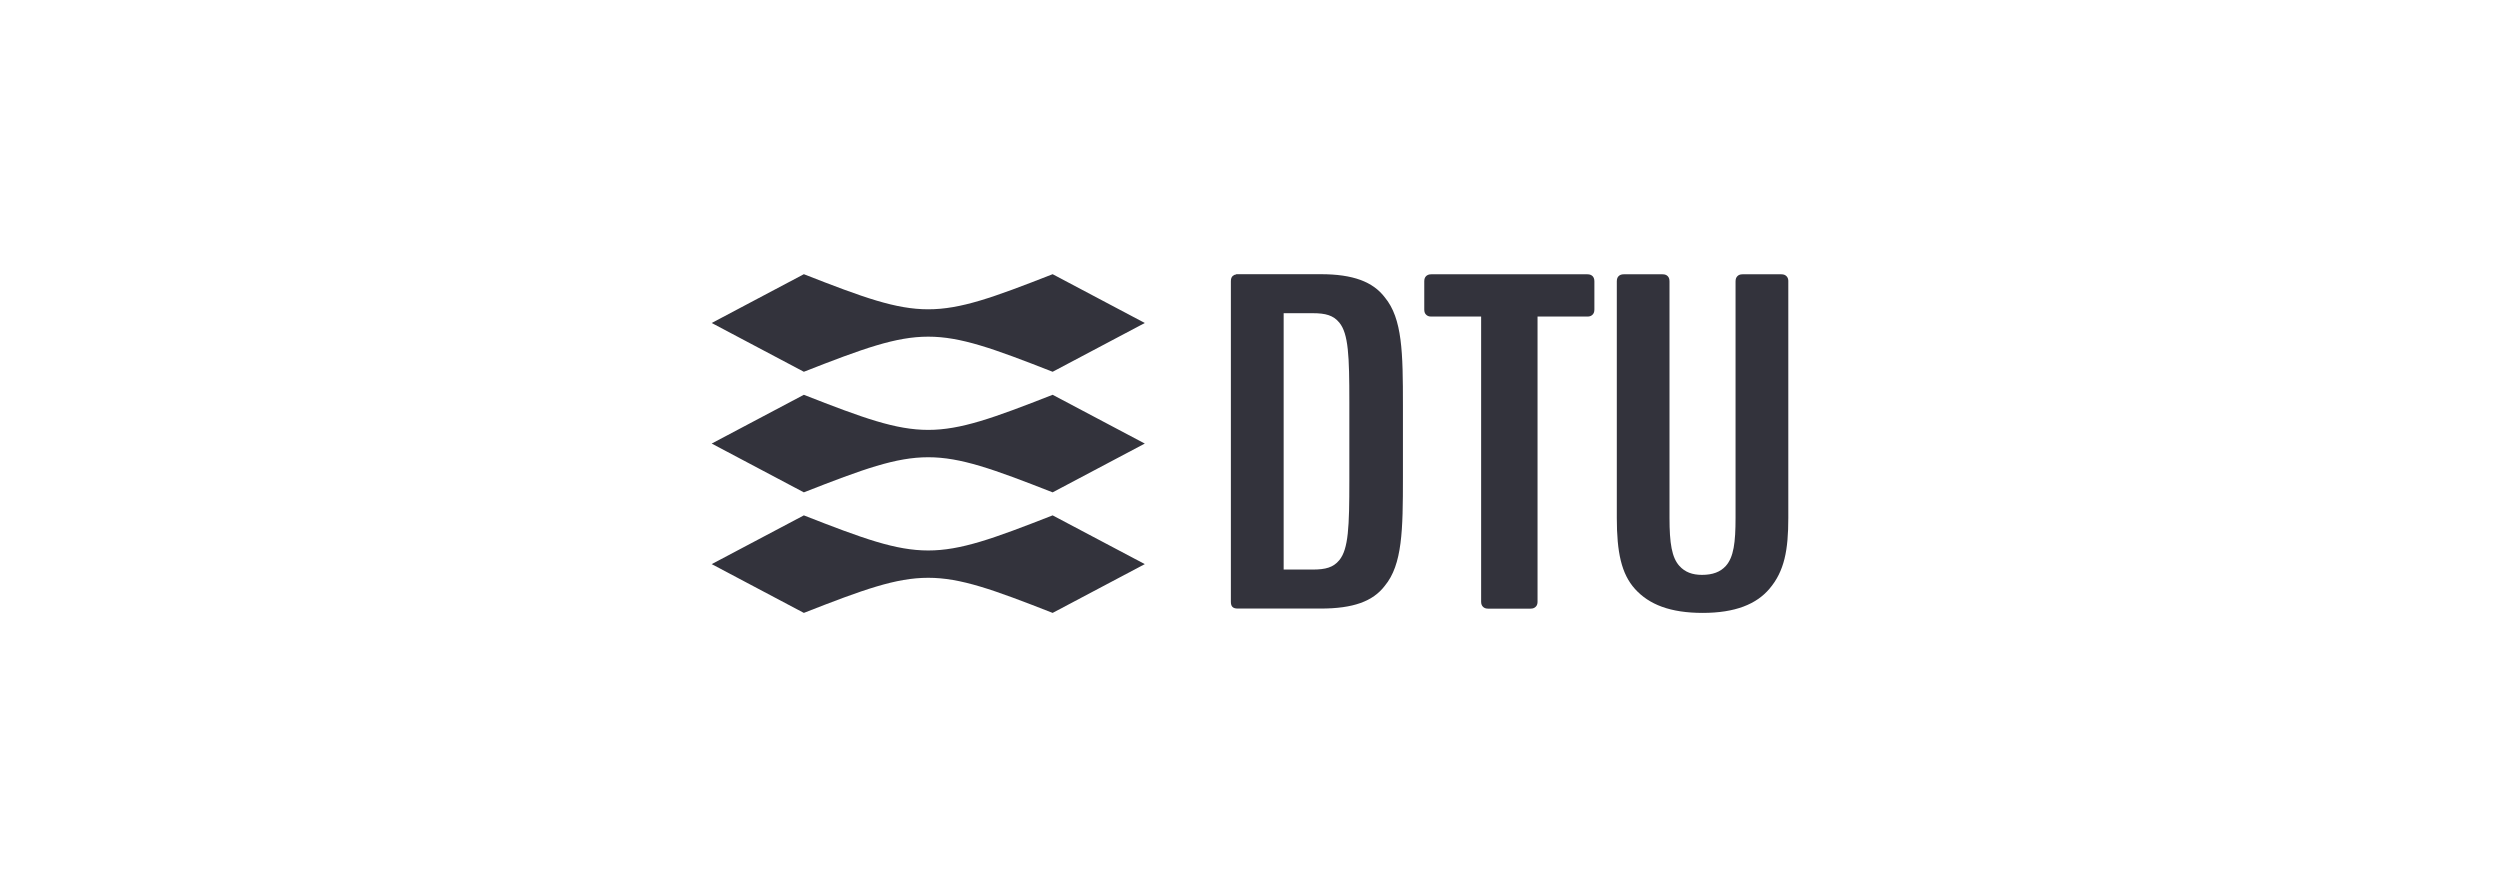
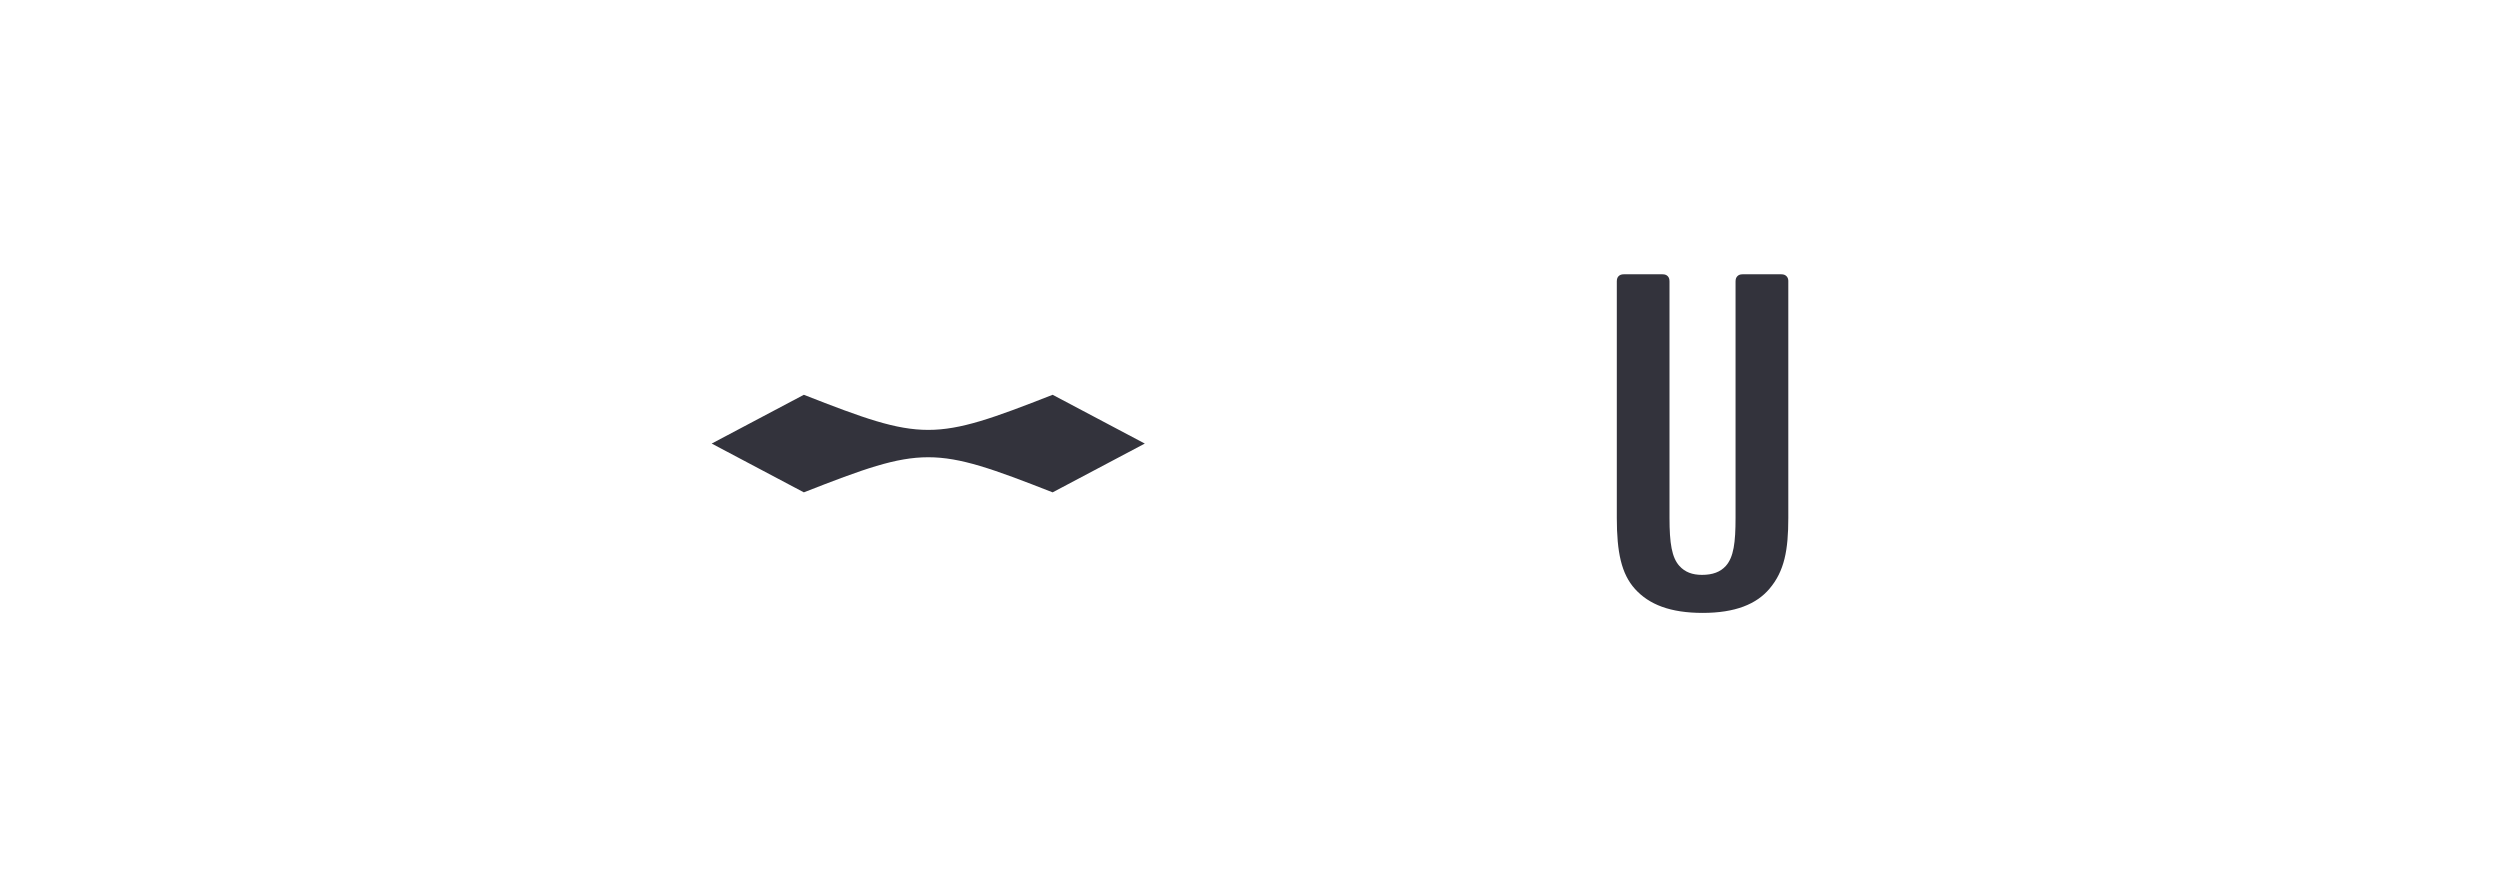
<svg xmlns="http://www.w3.org/2000/svg" width="620" height="220" viewBox="0 0 620 220" fill="none">
-   <path d="M306.555 68V68.101H306.455H306.355H306.255L306.155 68.201H306.055L305.955 68.302H305.855V68.403H305.756L305.656 68.504C305.375 68.786 305.256 69.185 305.256 69.814V149.21C305.256 149.827 305.375 150.25 305.656 150.52C305.921 150.786 306.346 150.923 306.955 150.923H327.541C335.551 150.923 340.48 149.154 343.43 145.281C347.803 140.005 347.927 131.429 347.927 118.379V100.545C347.927 87.478 347.803 79.015 343.43 73.743C340.48 69.87 335.551 68 327.541 68H306.955H306.855H306.755H306.655H306.555ZM318.347 77.673H325.542C328.758 77.673 330.654 78.197 332.138 79.99C334.433 82.763 334.636 88.369 334.636 99.638V119.285C334.636 130.542 334.433 136.16 332.138 138.933C330.654 140.726 328.758 141.25 325.542 141.25H318.347V77.673Z" fill="#33333C" />
  <path d="M443.5 69.77V69.714V69.657L443.496 69.601L443.492 69.549L443.488 69.496L443.48 69.444L443.476 69.391L443.468 69.343L443.46 69.299L443.448 69.25L443.44 69.206L443.428 69.162L443.416 69.117L443.4 69.077L443.388 69.037L443.372 68.996L443.356 68.956L443.34 68.92L443.324 68.884L443.304 68.847L443.284 68.815L443.264 68.779L443.244 68.746L443.224 68.714L443.204 68.682L443.18 68.65L443.132 68.593L443.084 68.537L443.032 68.481C442.768 68.215 442.392 68.025 441.769 68.025H432.147C431.524 68.025 431.148 68.215 430.884 68.481C430.605 68.763 430.417 69.141 430.417 69.77V128.414C430.417 134.54 429.961 138.176 427.994 140.364C426.651 141.843 424.748 142.569 422.094 142.569C419.704 142.569 417.877 141.892 416.486 140.348C414.615 138.273 414.036 134.758 414.036 128.414V69.77C414.036 69.141 413.864 68.763 413.584 68.481C413.316 68.215 412.945 68.025 412.317 68.025H402.684C402.06 68.025 401.7 68.215 401.42 68.481C401.141 68.763 400.969 69.141 400.969 69.77V128.431C400.969 136.979 402.108 142.331 405.478 146.063C408.975 149.936 414.256 152 422.266 152C430.385 152 435.585 149.811 438.799 146.047C442.564 141.638 443.5 136.366 443.5 128.431V69.77Z" fill="#33333C" />
-   <path d="M381.31 149.211L381.306 149.271V149.323L381.302 149.38L381.298 149.432L381.294 149.485L381.29 149.533L381.282 149.585L381.274 149.634L381.266 149.678L381.258 149.726L381.246 149.771L381.234 149.815L381.222 149.86L381.21 149.9L381.194 149.94L381.178 149.98L381.162 150.017L381.146 150.057L381.13 150.093L381.11 150.13L381.094 150.162L381.074 150.198L381.054 150.23L381.03 150.263L381.01 150.291L380.986 150.323L380.966 150.351L380.942 150.379L380.89 150.436L380.838 150.488C380.574 150.754 380.198 150.944 379.575 150.944H369.034C368.426 150.944 368.051 150.754 367.787 150.488C367.503 150.218 367.319 149.827 367.319 149.211V78.508H354.952C354.328 78.508 353.952 78.322 353.673 78.036C353.389 77.77 353.217 77.391 353.217 76.763V69.77C353.217 69.141 353.389 68.763 353.673 68.481C353.952 68.215 354.328 68.025 354.952 68.025H393.689C394.301 68.025 394.672 68.215 394.956 68.481C395.22 68.763 395.408 69.141 395.408 69.77V76.763C395.408 77.391 395.22 77.77 394.956 78.036C394.672 78.322 394.301 78.508 393.689 78.508H381.31V149.211Z" fill="#33333C" />
-   <path d="M283.911 80.1L261.054 92.2C231.447 80.591 228.953 80.591 199.356 92.2L176.5 80.1L199.356 68C228.953 79.609 231.447 79.609 261.054 68L283.911 80.1Z" fill="#33333C" />
  <path d="M283.911 110.004L261.054 122.104C231.447 110.495 228.953 110.495 199.356 122.104L176.5 110.004L199.356 97.907C228.953 109.516 231.447 109.516 261.054 97.907L283.911 110.004Z" fill="#33333C" />
-   <path d="M283.911 139.901L261.054 152C231.447 140.39 228.953 140.39 199.356 152L176.5 139.901L199.356 127.812C228.953 139.421 231.447 139.421 261.054 127.812L283.911 139.901Z" fill="#33333C" />
</svg>